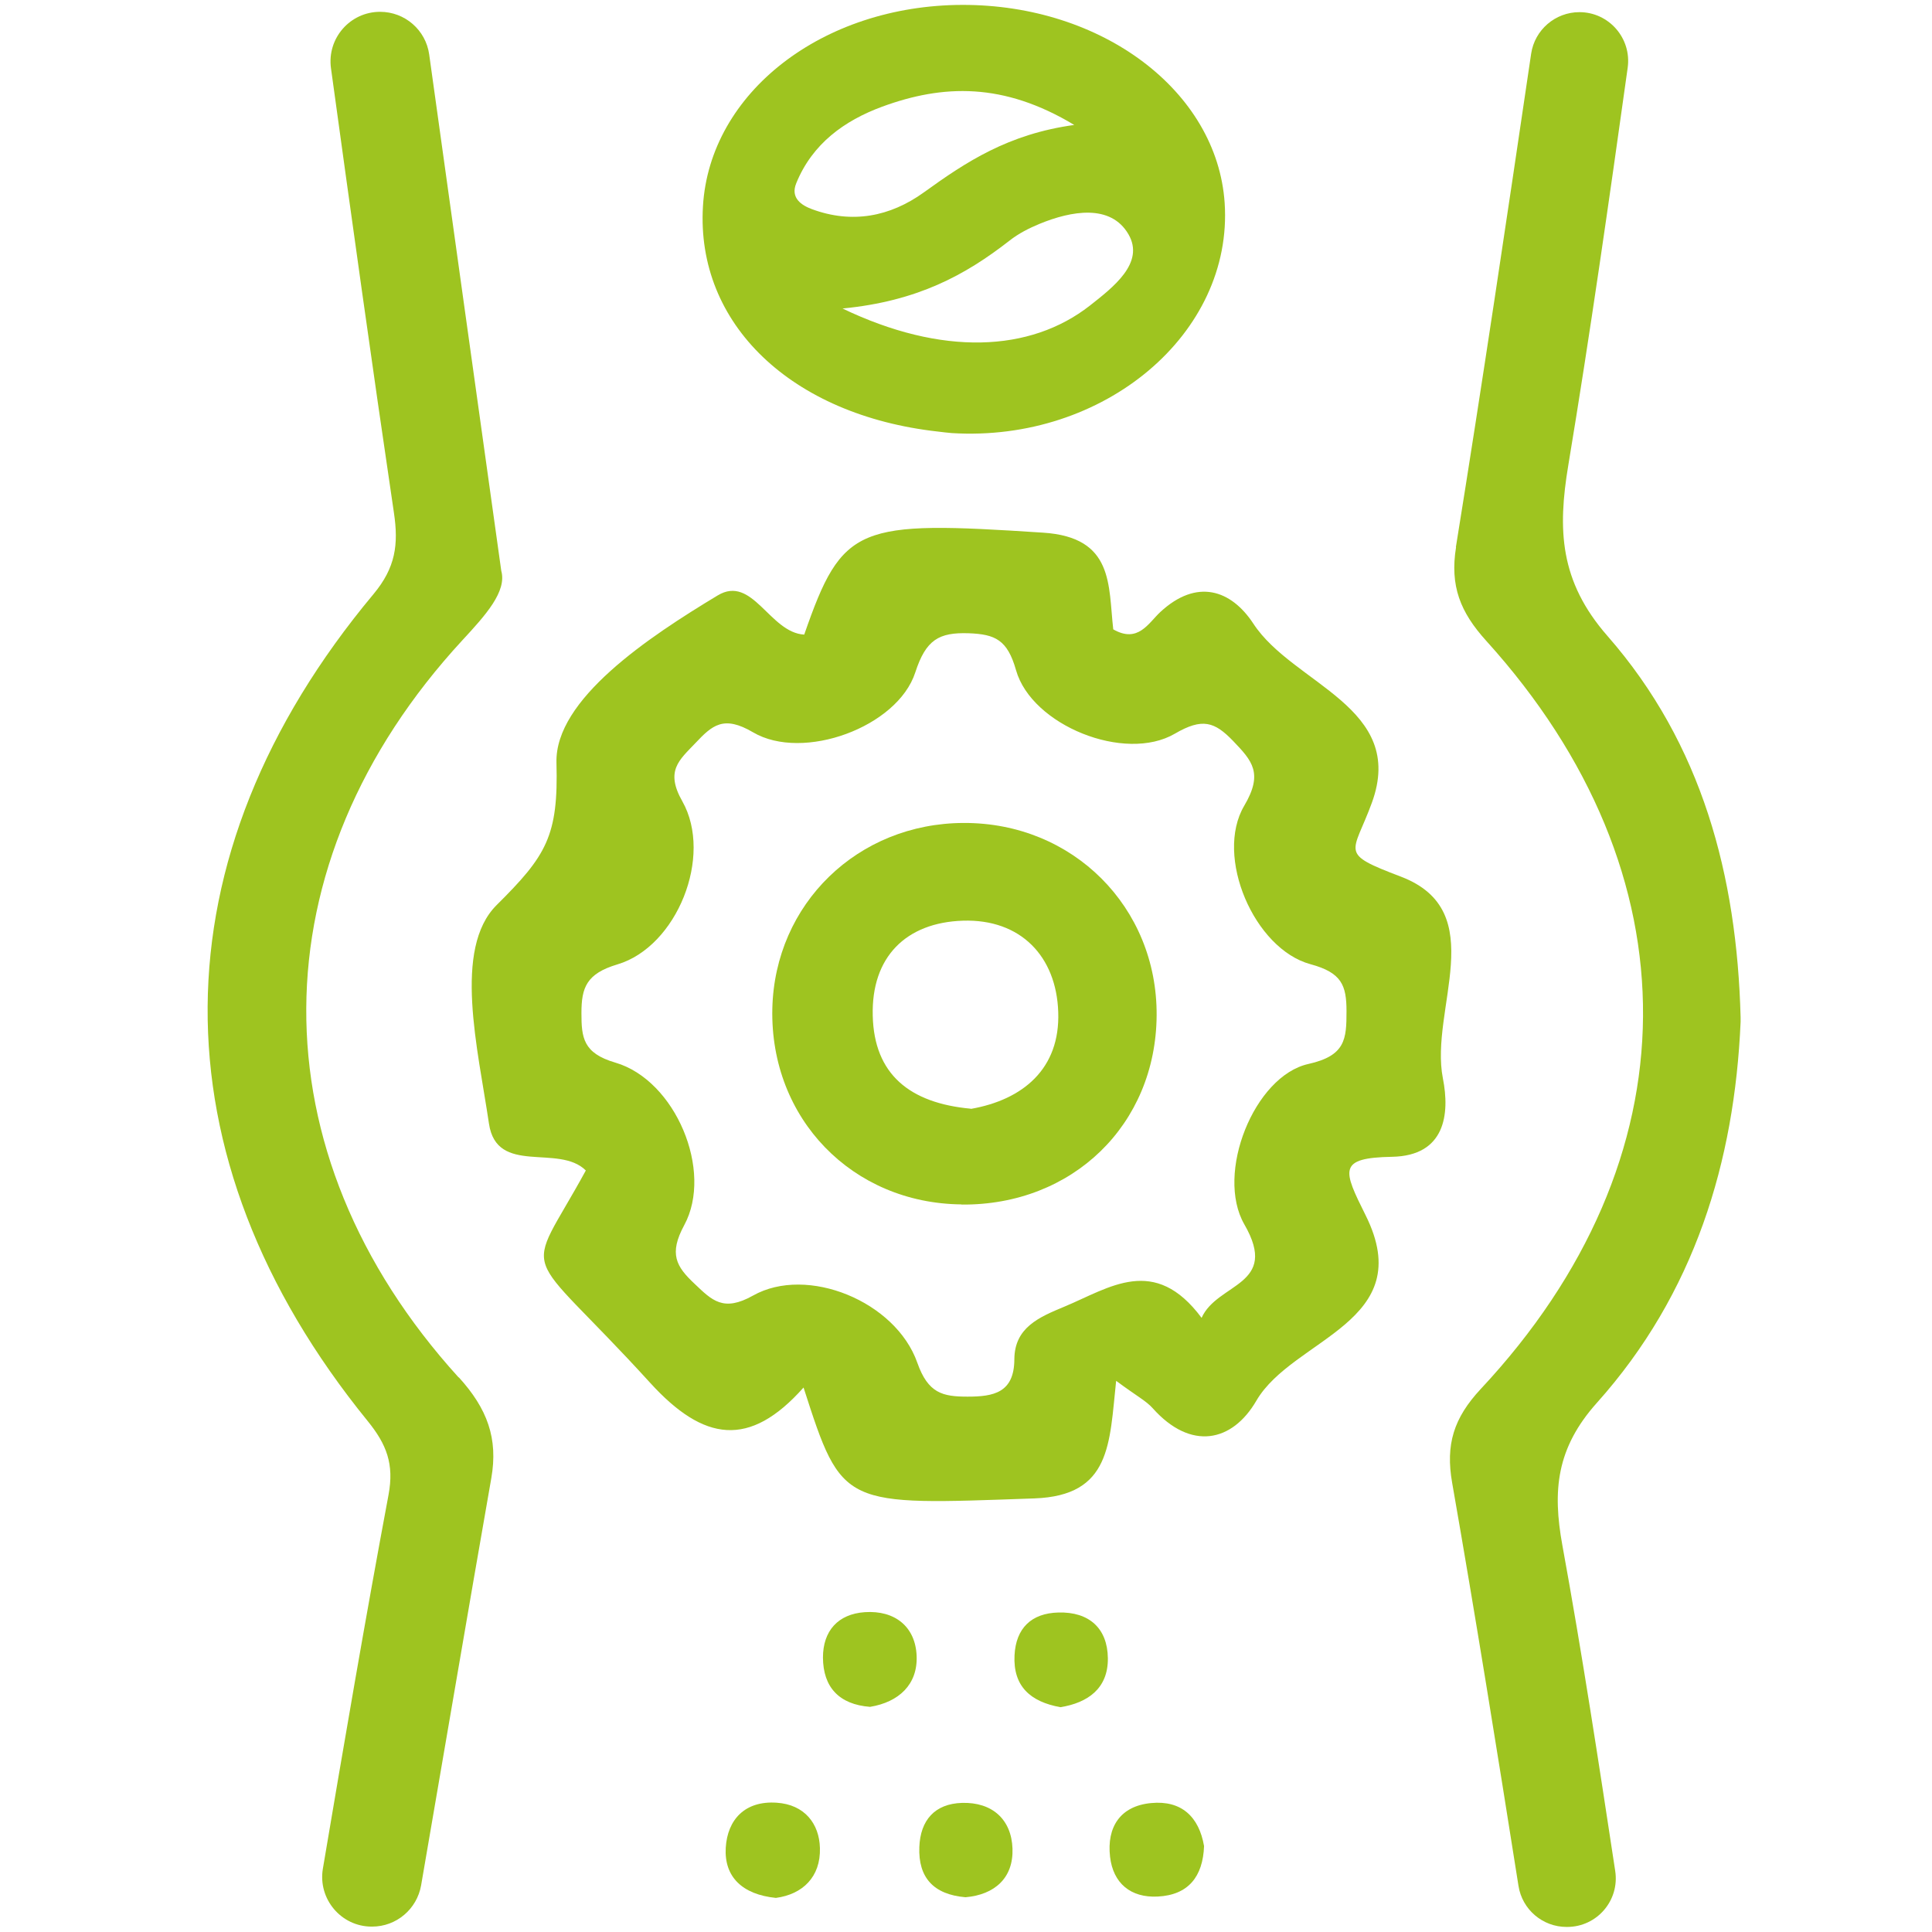
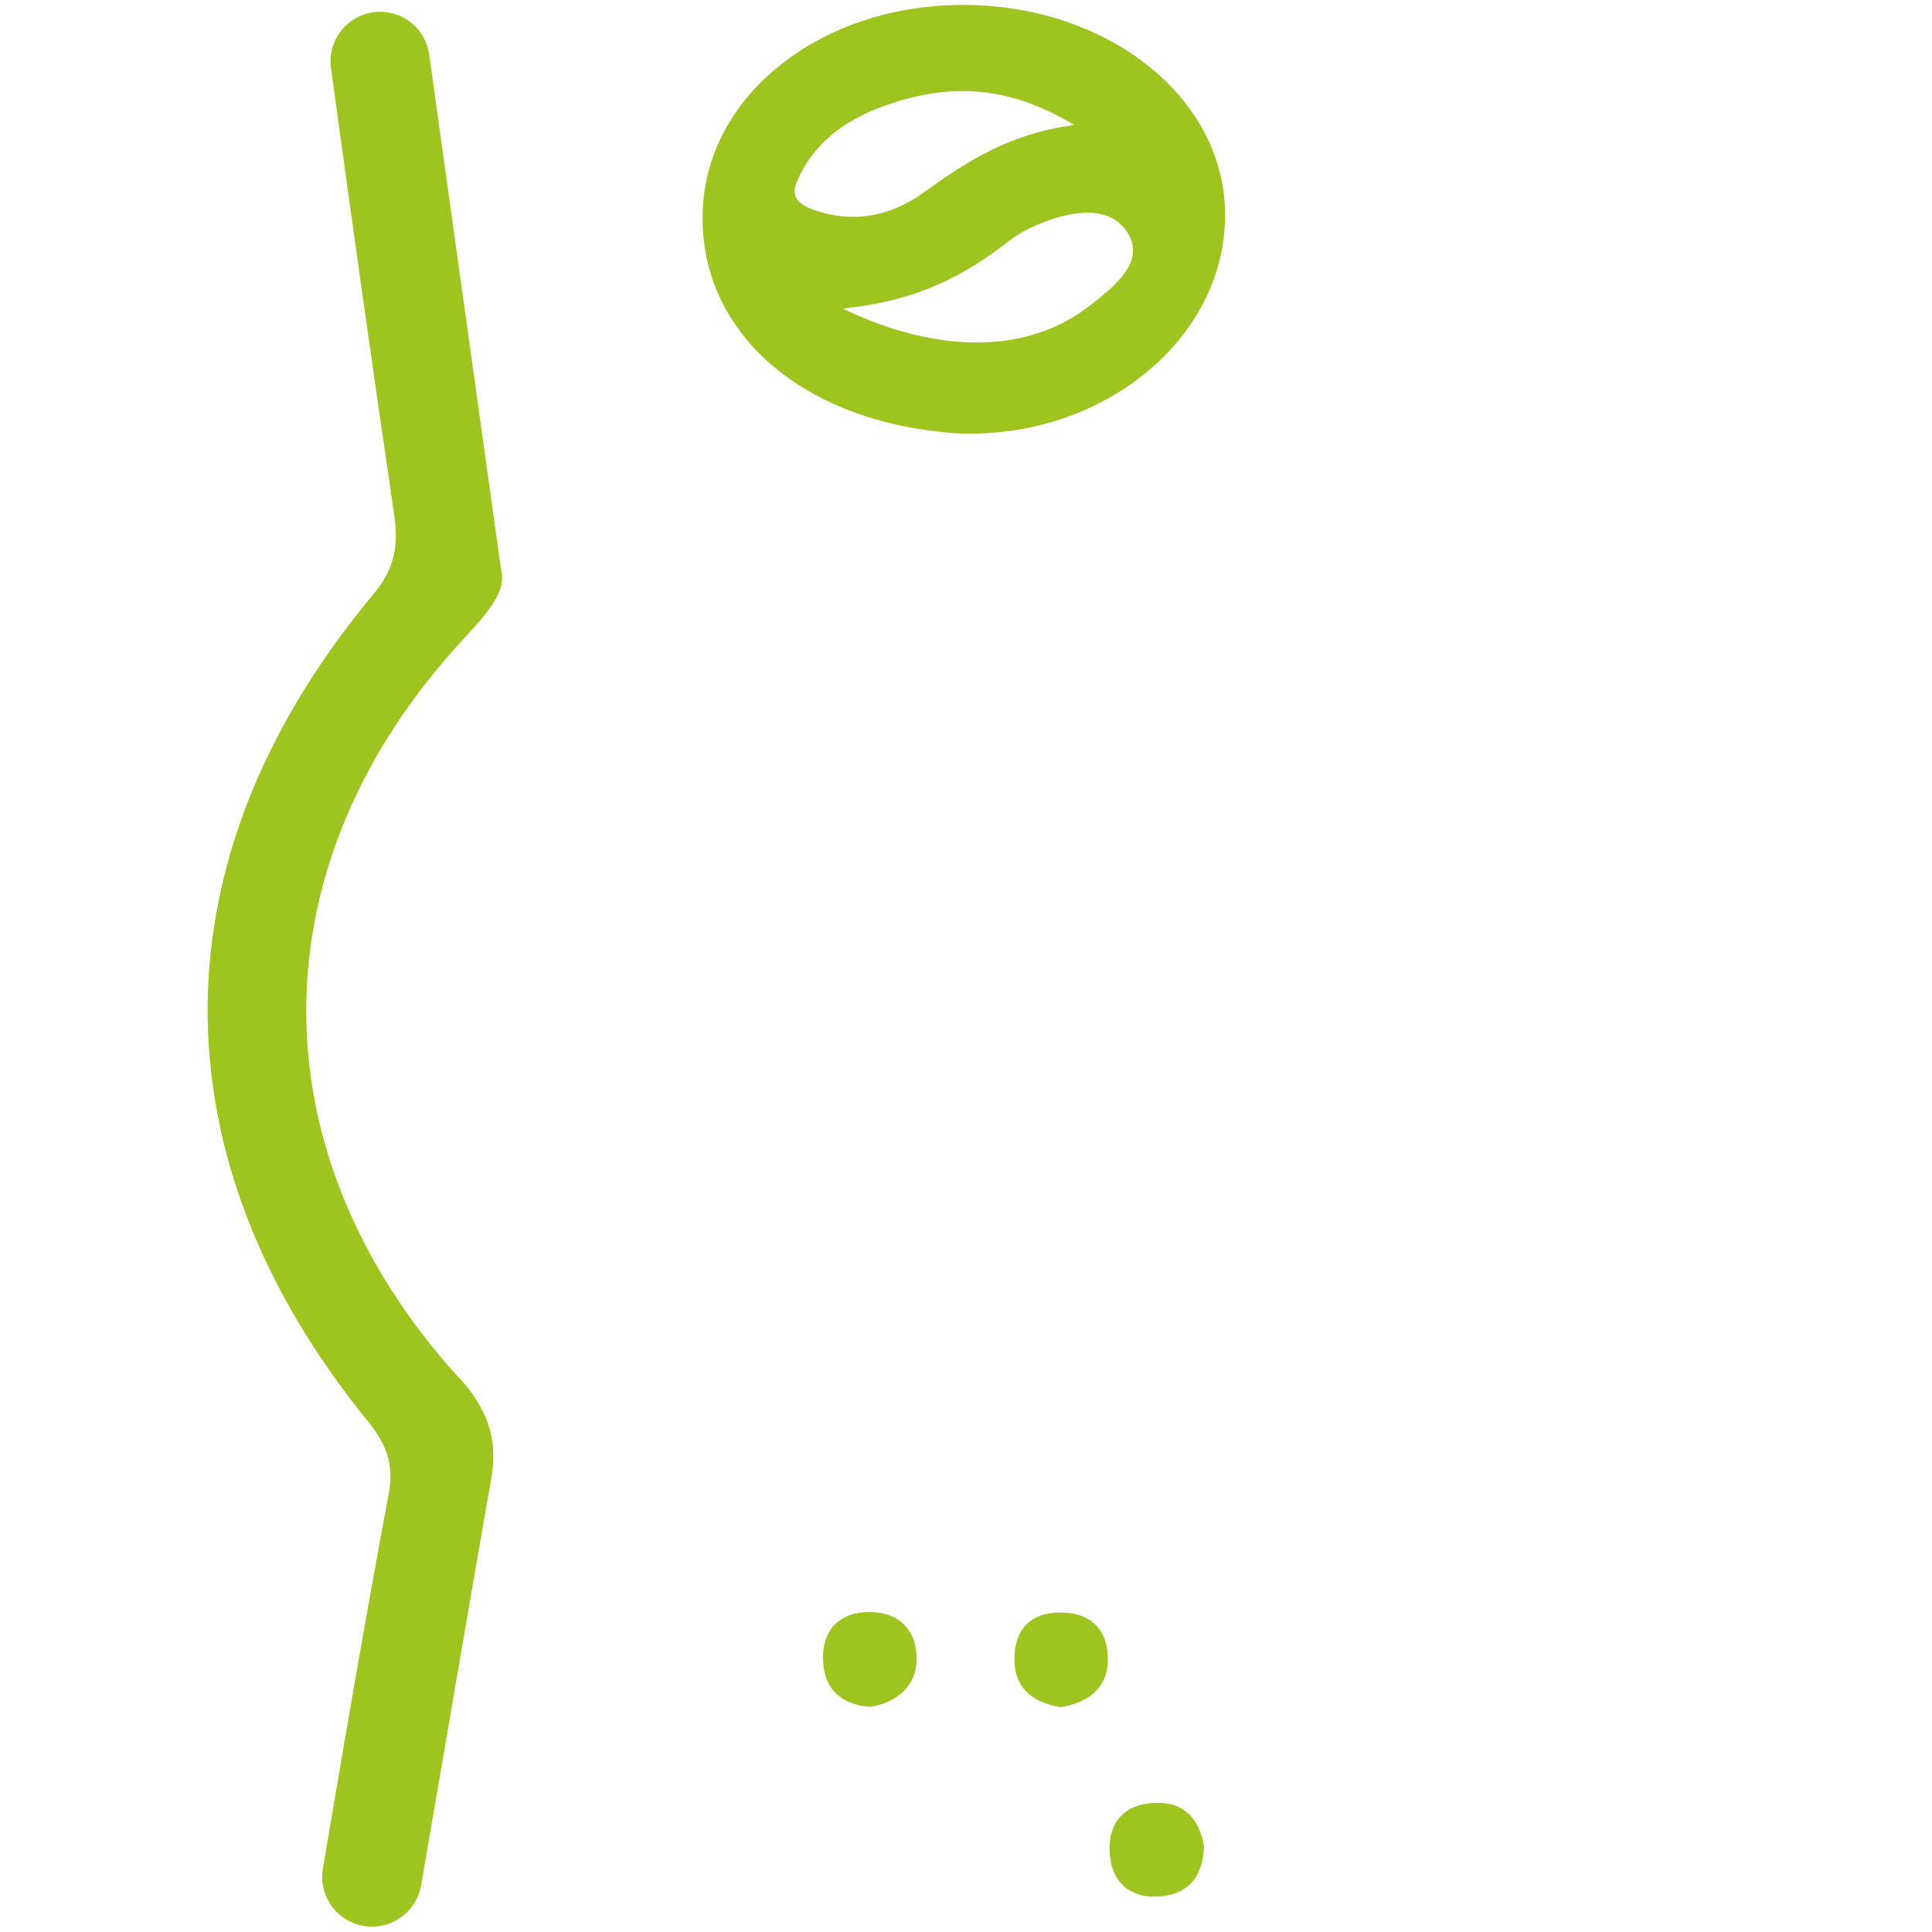
<svg xmlns="http://www.w3.org/2000/svg" id="Capa_2" data-name="Capa 2" viewBox="0 0 114.47 114.47">
  <defs>
    <style>
      .cls-1 {
        fill: none;
      }

      .cls-2 {
        fill: #9ec420;
      }
    </style>
  </defs>
  <g id="Capa_1-2" data-name="Capa 1">
    <g>
      <rect class="cls-1" width="114.47" height="114.47" />
      <g>
-         <path class="cls-2" d="M66.13,81.82c-.4,3.72-.29,6.8-4.85,6.96-11.37,.4-11.37,.58-13.67-6.57-3.2,3.6-5.91,3.21-9.09-.28-7.74-8.5-7.49-5.83-3.81-12.58-1.61-1.6-5.28,.33-5.74-2.78-.65-4.41-2.15-10.36,.46-12.95,2.94-2.92,3.66-4.08,3.54-8.43-.1-3.75,5.45-7.44,9.55-9.91,2.07-1.25,3.08,2.21,5.13,2.32,2.27-6.54,3.15-6.76,14.15-6.04,4.22,.27,3.86,3.13,4.16,5.73,1.47,.84,2.08-.37,2.79-1.03,2.16-2,4.19-1.32,5.51,.69,2.36,3.61,9.1,4.94,7.02,10.62-1.12,3.06-1.99,2.96,1.72,4.37,5.38,2.05,1.69,7.87,2.49,11.95,.42,2.12,.14,4.59-3.01,4.65-3.23,.06-2.91,.77-1.57,3.46,3.17,6.35-4.31,7.28-6.47,10.99-1.43,2.46-3.88,2.98-6.14,.45-.39-.44-.95-.72-2.16-1.62Zm5.06-3.73c.93-2.1,4.64-1.9,2.54-5.54-1.74-3.02,.59-8.8,3.79-9.51,2.2-.49,2.26-1.47,2.26-3.12,0-1.55-.29-2.29-2.13-2.79-3.34-.9-5.7-6.39-3.93-9.39,1.14-1.93,.47-2.66-.66-3.84-1.1-1.14-1.82-1.38-3.45-.43-2.96,1.73-8.48-.49-9.41-3.76-.51-1.8-1.23-2.13-2.8-2.19-1.77-.06-2.54,.38-3.17,2.32-1.05,3.24-6.65,5.29-9.61,3.55-1.75-1.03-2.42-.42-3.42,.64-.96,1.01-1.8,1.64-.77,3.45,1.83,3.25-.32,8.61-3.85,9.66-1.84,.55-2.13,1.38-2.13,2.88,0,1.45,.09,2.38,2.01,2.94,3.56,1.04,5.82,6.42,4.08,9.63-.92,1.7-.48,2.45,.62,3.48,1.03,.98,1.7,1.68,3.46,.69,3.2-1.8,8.45,.34,9.73,3.98,.64,1.82,1.51,2.01,2.98,2.01,1.54,0,2.76-.23,2.77-2.21,.01-1.89,1.47-2.5,2.96-3.12,2.69-1.12,5.34-3.1,8.14,.67Z" />
        <path class="cls-2" d="M57.01,.29c8.3-.02,15.1,5.11,15.55,11.73,.52,7.74-7.14,14.2-16.17,13.64-.27-.02-.55-.06-.82-.09-8.69-.97-14.34-6.38-13.92-13.35,.4-6.73,7.08-11.91,15.37-11.93Zm-7.11,17.98c5.91,2.84,11.14,2.6,14.67-.16,1.37-1.08,3.28-2.53,2.29-4.23-1.05-1.81-3.38-1.39-5.26-.62-.63,.26-1.26,.58-1.79,1-2.62,2.04-5.45,3.59-9.9,4.02Zm13.76-10.86c-4.21-2.54-7.79-2.41-11.39-1.09-2.25,.83-4.14,2.2-5.09,4.53-.37,.89,.33,1.32,.92,1.54,2.37,.88,4.63,.46,6.65-1,2.47-1.78,4.97-3.45,8.92-3.99Z" />
-         <path class="cls-2" d="M57.2,112.41c-1.88-.16-2.8-1.16-2.73-2.97,.06-1.59,.91-2.57,2.53-2.62,1.8-.05,2.93,.99,2.99,2.71,.06,1.74-1.06,2.73-2.78,2.88Z" />
        <path class="cls-2" d="M71.34,109.38c-.07,1.81-.93,2.9-2.75,2.99-1.6,.08-2.64-.79-2.82-2.36-.2-1.75,.6-3.01,2.44-3.18,1.79-.17,2.83,.81,3.13,2.55Z" />
        <path class="cls-2" d="M62.83,101.15c-1.79-.32-2.81-1.25-2.72-3.07,.08-1.61,1-2.5,2.6-2.54,1.81-.05,2.91,.93,2.93,2.71,.02,1.79-1.19,2.64-2.81,2.9Z" />
-         <path class="cls-2" d="M45.97,112.45c-1.98-.2-3.07-1.24-2.97-2.97,.1-1.67,1.14-2.8,3.02-2.67,1.65,.11,2.52,1.24,2.56,2.68,.05,1.72-1.03,2.75-2.61,2.96Z" />
-         <path class="cls-2" d="M51.55,101.13c-1.83-.14-2.78-1.16-2.79-2.92,0-1.58,.89-2.58,2.48-2.69,1.78-.12,3,.86,3.07,2.59,.07,1.69-1.05,2.74-2.76,3.02Z" />
-         <path class="cls-2" d="M56.97,71.36c-6.48-.06-11.35-5.09-11.21-11.59,.14-6.22,5.06-11,11.35-11.01,6.45-.02,11.46,4.98,11.42,11.4-.04,6.47-4.98,11.27-11.56,11.21Zm.56-5.66c3.07-.54,5.29-2.37,5.17-5.74-.11-3.28-2.21-5.52-5.65-5.41-3.36,.11-5.43,2.14-5.34,5.63,.08,3.47,2.19,5.18,5.81,5.51Z" />
+         <path class="cls-2" d="M51.55,101.13c-1.83-.14-2.78-1.16-2.79-2.92,0-1.58,.89-2.58,2.48-2.69,1.78-.12,3,.86,3.07,2.59,.07,1.69-1.05,2.74-2.76,3.02" />
        <g>
-           <path class="cls-2" d="M86.27,32.42c-.37,2.3,.25,3.85,1.79,5.55,12.5,13.81,12.38,30.74-.33,44.33-1.6,1.72-2.09,3.29-1.69,5.56,1.39,7.95,2.67,15.91,3.93,23.88,.22,1.4,1.43,2.43,2.85,2.43h.03c1.77,0,3.12-1.57,2.85-3.32-.98-6.44-1.96-12.88-3.13-19.29-.59-3.24-.36-5.76,2.05-8.45,5.79-6.47,8.15-14.29,8.51-22.56,0-.09,0-.19,0-.28-.22-8.38-2.28-16.18-7.88-22.58-2.86-3.26-2.96-6.33-2.33-10.12,1.3-7.83,2.42-15.7,3.52-23.56,.24-1.74-1.11-3.29-2.86-3.29h0c-1.43,0-2.65,1.05-2.86,2.46-1.44,9.75-2.89,19.51-4.46,29.24Z" />
          <path class="cls-2" d="M27.18,81.62c-12.14-13.37-12.02-30.42,.21-43.68,1.39-1.5,2.65-2.9,2.31-4.12-1.49-10.64-2.89-20.68-4.27-30.59-.2-1.45-1.44-2.53-2.91-2.53h0c-1.78,0-3.15,1.57-2.91,3.34,1.21,8.79,2.43,17.57,3.73,26.34,.28,1.88,.1,3.25-1.21,4.82-12.99,15.56-13.1,33.3-.35,48.99,1.13,1.39,1.58,2.56,1.24,4.38-1.38,7.37-2.64,14.76-3.89,22.15-.3,1.79,1.08,3.43,2.89,3.43h.03c1.43,0,2.65-1.03,2.9-2.44,1.39-8.04,2.75-16.09,4.16-24.13,.41-2.35-.23-4.11-1.93-5.98Z" />
        </g>
      </g>
    </g>
  </g>
</svg>